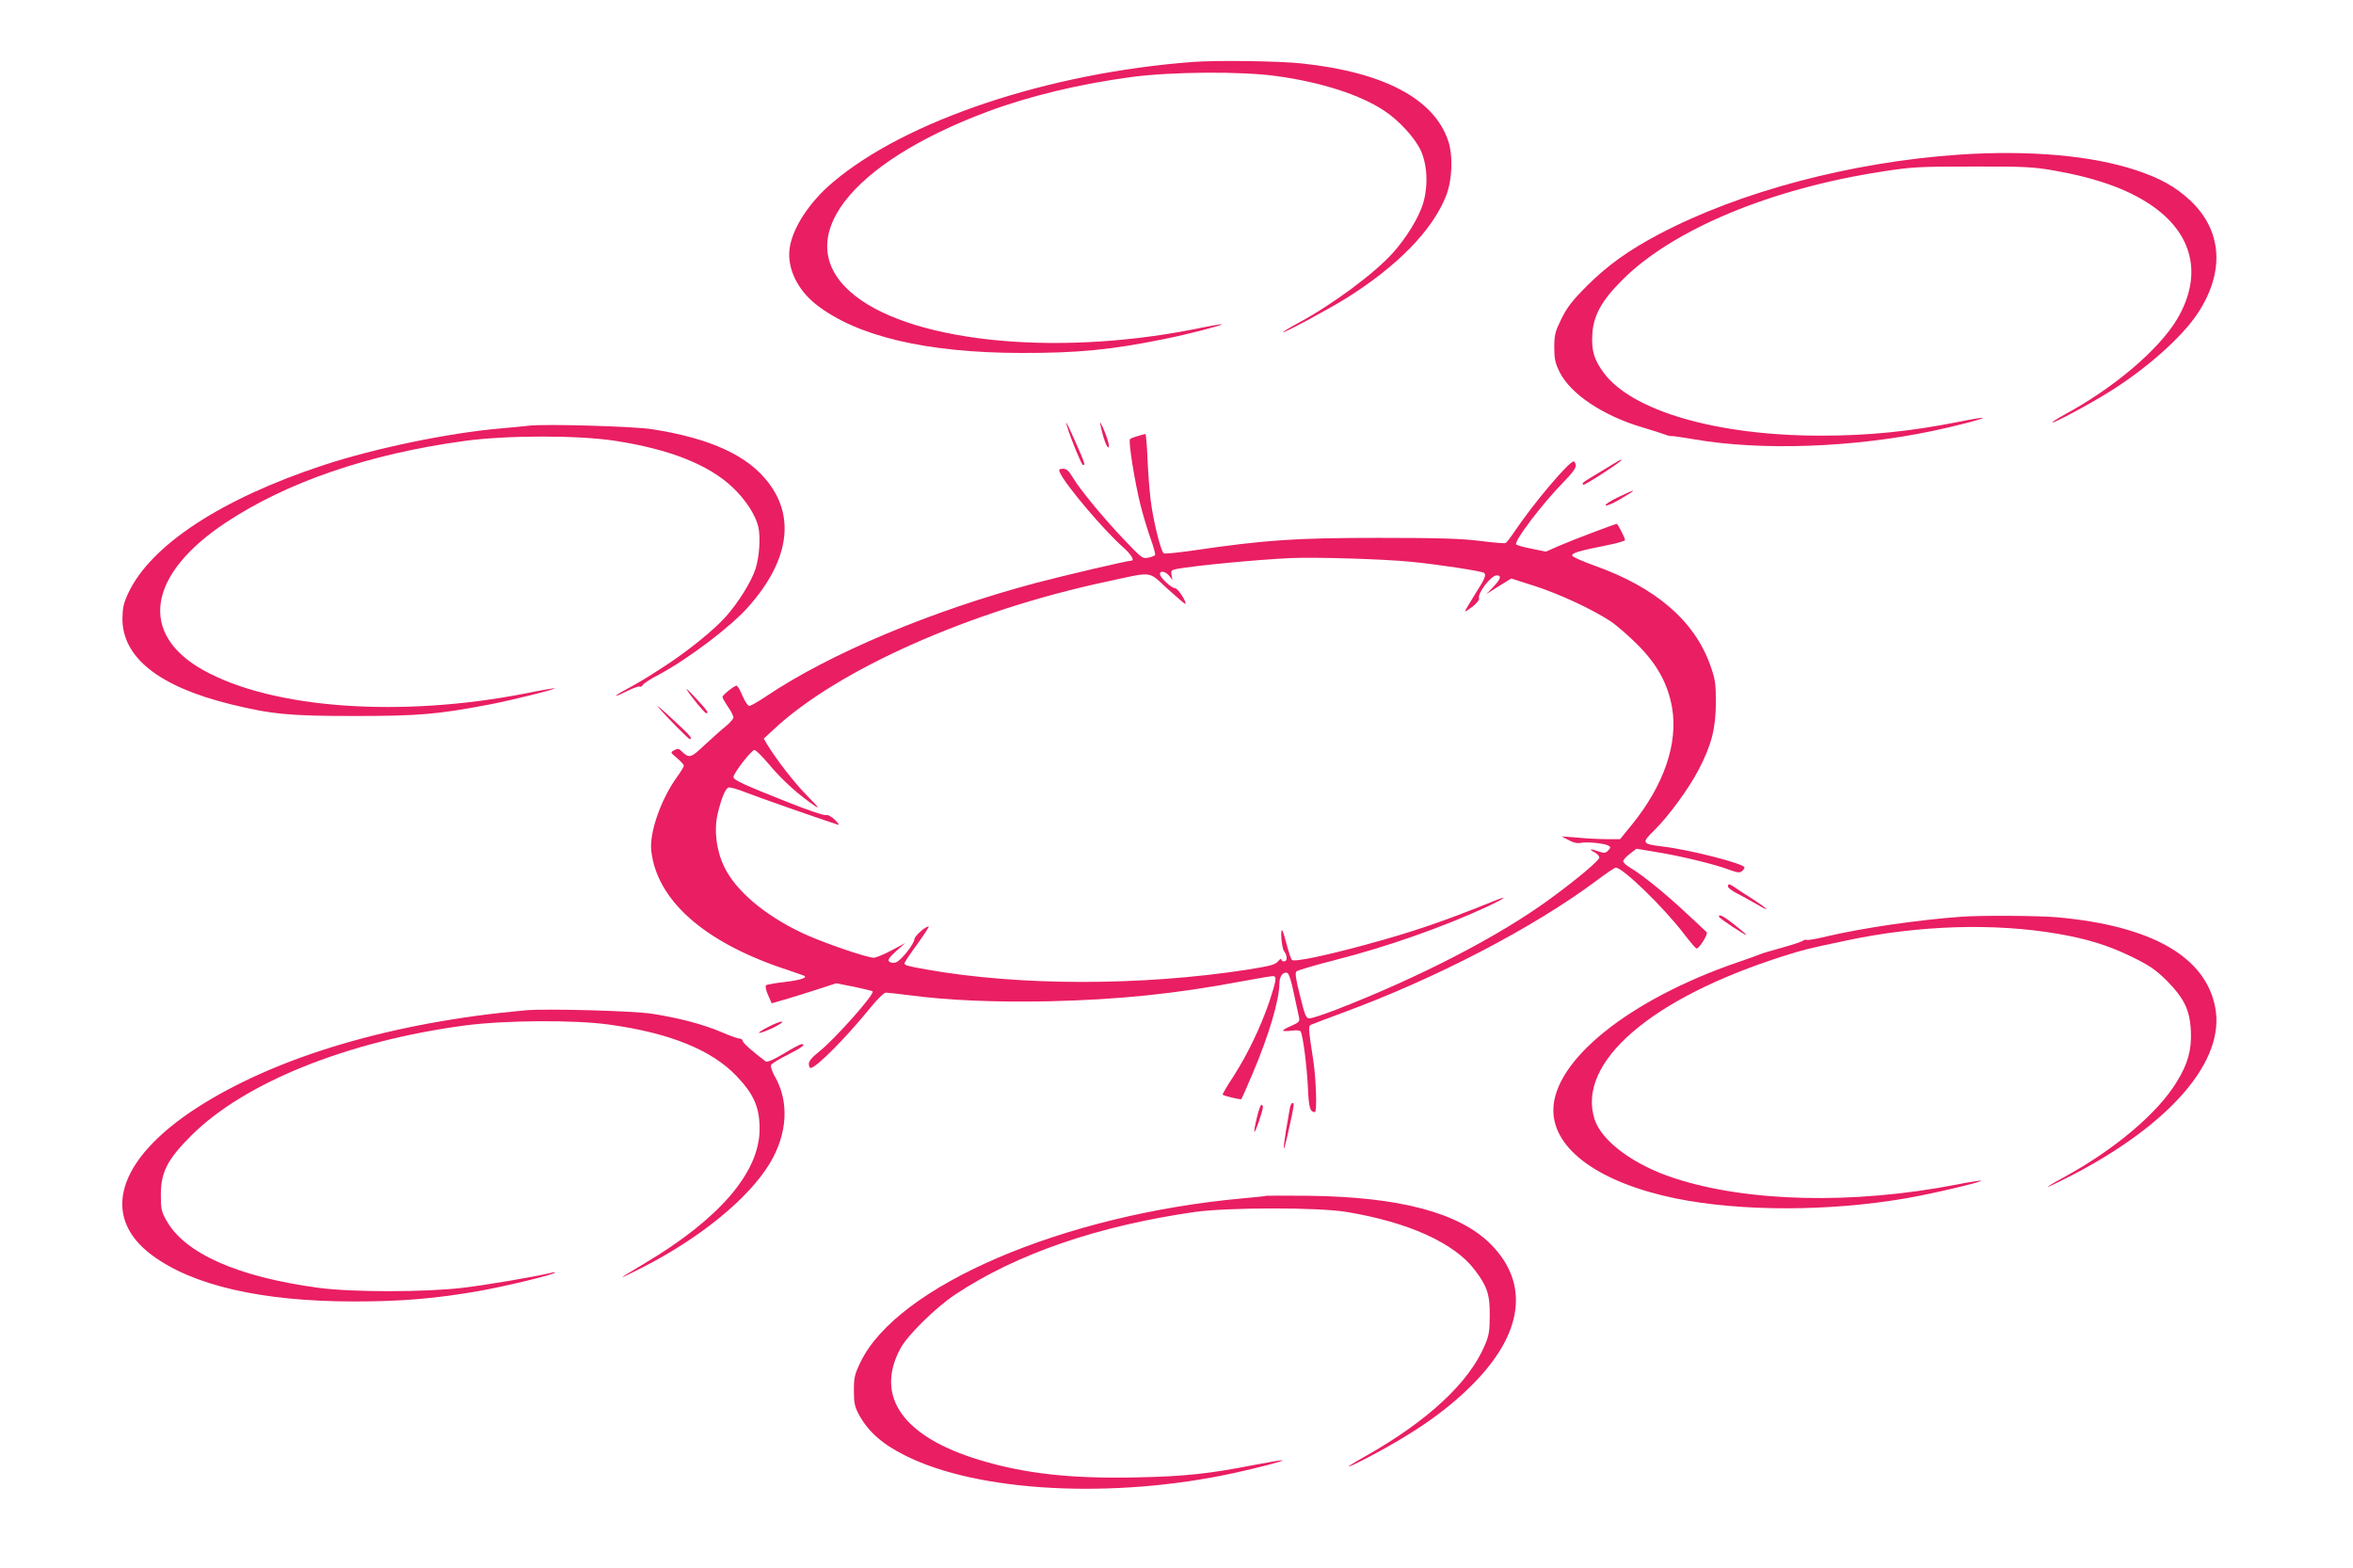
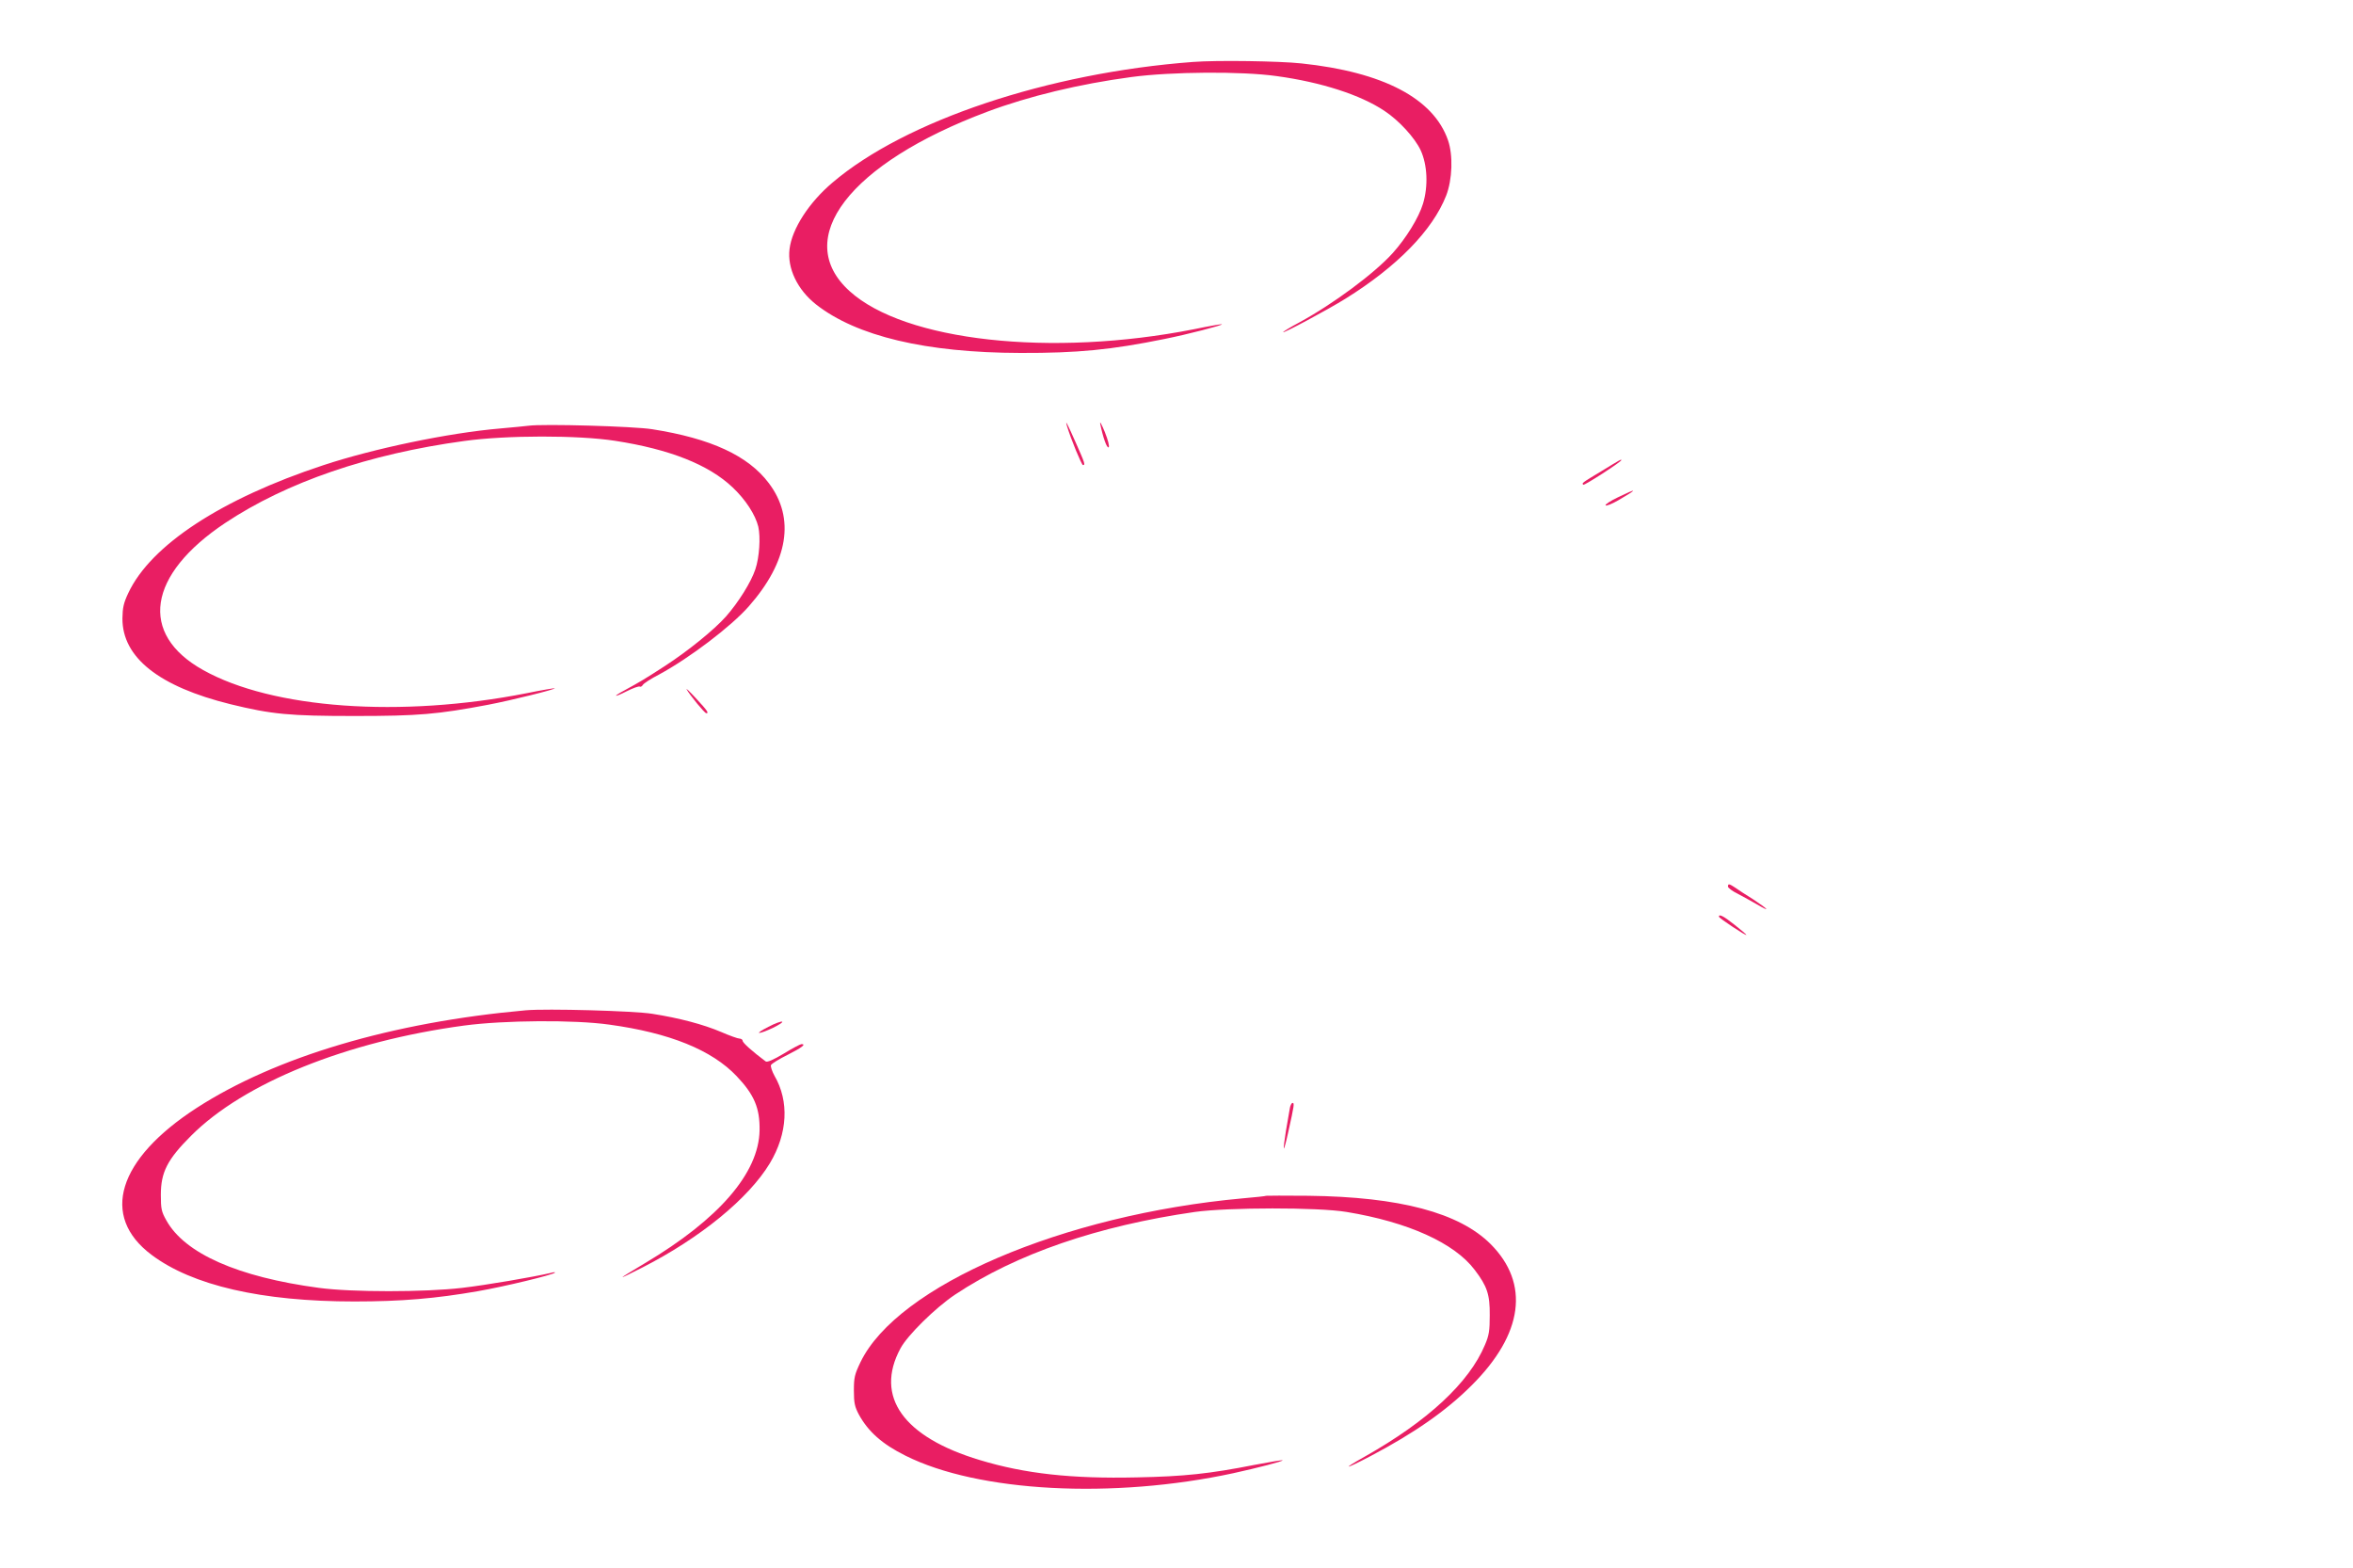
<svg xmlns="http://www.w3.org/2000/svg" version="1.0" width="1280pt" height="853pt" viewBox="0 0 1280 853" preserveAspectRatio="xMidYMid meet">
  <g transform="translate(0,853) scale(0.1,-0.1)" fill="#e91e63" stroke="none">
    <path d="M6490 8193 c-788 -59 -1565 -319 -1961 -656 -128 -108 -221 -252 -234 -362 -13 -105 43 -221 144 -301 220 -173 598 -263 1113 -264 309 -1 494 17 783 76 125 25 318 75 312 80 -1 2 -70 -10 -152 -27 -776 -153 -1573 -65 -1873 207 -316 285 -2 695 748 976 227 85 501 151 785 189 217 29 599 32 790 5 242 -33 456 -102 586 -189 79 -52 165 -146 197 -214 37 -80 42 -195 13 -291 -23 -76 -92 -188 -165 -269 -99 -110 -324 -277 -508 -377 -49 -26 -88 -50 -88 -53 0 -8 239 120 339 182 280 174 474 372 548 561 34 88 38 220 10 301 -79 228 -353 371 -797 418 -121 13 -462 18 -590 8z" />
-     <path d="M10660 7689 c-588 -40 -1197 -201 -1637 -434 -163 -86 -280 -170 -389 -279 -82 -82 -108 -116 -140 -180 -34 -70 -39 -87 -39 -155 0 -63 5 -85 28 -133 59 -121 238 -240 452 -303 50 -15 104 -32 120 -38 17 -7 33 -11 37 -9 4 1 60 -7 125 -18 364 -63 862 -45 1293 45 138 29 282 67 276 72 -2 2 -59 -7 -127 -21 -266 -53 -493 -76 -754 -76 -565 0 -1027 134 -1181 342 -53 72 -67 121 -62 208 5 102 50 184 162 296 274 275 808 498 1416 591 162 25 199 27 490 27 280 1 329 -2 440 -21 229 -40 399 -100 526 -185 234 -156 288 -383 149 -621 -99 -168 -345 -377 -615 -523 -38 -21 -68 -40 -65 -42 5 -6 200 98 307 165 202 125 397 298 483 428 149 226 134 451 -41 615 -80 74 -161 120 -294 164 -241 80 -579 110 -960 85z" />
    <path d="M5985 6225 c14 -72 37 -137 46 -128 5 5 -3 38 -21 83 -17 41 -28 62 -25 45z" />
    <path d="M5805 6210 c20 -67 79 -210 86 -210 14 0 11 9 -38 120 -48 108 -61 133 -48 90z" />
    <path d="M2875 6214 c-16 -2 -86 -9 -155 -15 -280 -24 -687 -109 -962 -200 -555 -183 -938 -435 -1060 -695 -26 -55 -31 -80 -32 -138 -1 -213 199 -371 588 -467 226 -55 319 -64 676 -64 348 0 449 9 725 61 130 25 368 84 363 90 -2 1 -71 -10 -153 -27 -685 -135 -1383 -85 -1760 126 -351 196 -303 518 120 800 334 222 779 375 1300 446 231 32 620 32 821 1 298 -46 509 -130 639 -253 71 -67 124 -149 140 -214 13 -57 6 -167 -16 -232 -23 -70 -93 -181 -160 -257 -65 -73 -206 -187 -332 -269 -114 -74 -137 -87 -219 -132 -69 -37 -59 -41 12 -5 34 17 65 28 70 25 5 -3 12 1 17 9 4 8 44 34 89 57 166 90 391 261 487 370 215 244 254 480 109 671 -112 149 -315 243 -634 293 -98 16 -594 30 -673 19z" />
-     <path d="M6190 6158 c-19 -5 -39 -13 -43 -17 -10 -10 26 -235 58 -362 13 -52 38 -133 54 -179 17 -46 28 -87 24 -91 -5 -3 -21 -10 -38 -13 -28 -7 -36 -1 -128 96 -114 119 -243 276 -282 342 -21 35 -33 46 -52 46 -20 0 -24 -4 -19 -17 24 -62 243 -321 349 -413 40 -36 61 -70 41 -70 -21 0 -362 -80 -518 -121 -568 -151 -1123 -384 -1473 -620 -40 -27 -79 -49 -87 -49 -8 0 -24 24 -37 55 -12 30 -27 55 -32 55 -13 0 -77 -51 -77 -62 0 -5 14 -29 30 -53 17 -24 30 -50 30 -58 0 -7 -19 -29 -42 -48 -24 -19 -75 -65 -115 -102 -76 -72 -84 -74 -127 -32 -13 13 -20 14 -38 4 -22 -12 -22 -12 15 -43 20 -17 37 -36 37 -41 0 -6 -16 -33 -36 -60 -89 -123 -153 -306 -141 -405 31 -265 281 -489 707 -635 58 -19 111 -38 119 -41 31 -11 -9 -25 -100 -36 -52 -6 -98 -14 -102 -18 -5 -5 0 -28 11 -53 l20 -45 83 24 c46 14 125 38 176 55 l92 30 96 -19 c53 -11 98 -22 102 -25 13 -14 -203 -257 -290 -327 -39 -31 -57 -52 -57 -67 0 -13 4 -23 9 -23 30 0 193 164 330 333 35 43 70 77 80 77 9 0 66 -6 127 -14 211 -28 470 -39 759 -33 380 9 686 40 1047 108 86 16 164 29 172 29 23 0 20 -20 -19 -139 -47 -138 -118 -286 -195 -406 -35 -53 -61 -98 -59 -100 8 -7 98 -29 102 -24 2 2 29 63 59 134 90 210 147 404 148 496 0 39 21 65 43 56 9 -3 23 -49 36 -114 13 -59 25 -118 28 -130 4 -19 -2 -26 -41 -43 -25 -10 -46 -22 -46 -26 0 -4 20 -4 45 -1 26 4 47 2 50 -4 13 -19 35 -196 40 -308 5 -108 11 -130 38 -131 12 0 7 170 -8 275 -31 204 -30 193 -4 204 13 6 87 33 164 62 506 186 1040 464 1382 720 50 38 97 69 103 69 38 0 260 -216 368 -357 35 -46 67 -83 71 -83 15 0 65 80 55 89 -5 5 -58 55 -119 111 -110 103 -233 202 -299 241 -20 12 -36 27 -36 34 0 7 16 25 36 40 l36 28 107 -18 c131 -21 317 -66 394 -95 46 -17 61 -19 72 -10 8 7 15 16 15 21 0 20 -295 96 -445 114 -115 14 -117 19 -44 90 76 75 189 229 241 331 69 133 92 224 92 364 0 102 -3 124 -30 200 -86 243 -297 425 -633 544 -63 23 -116 46 -118 53 -5 14 34 26 180 55 59 11 107 25 107 30 0 11 -39 88 -45 88 -10 0 -247 -90 -313 -119 l-73 -32 -77 16 c-42 8 -80 19 -84 23 -15 15 140 220 257 339 49 50 69 78 67 93 -2 11 -7 20 -11 20 -26 0 -218 -227 -319 -377 -23 -34 -46 -64 -51 -67 -4 -3 -66 2 -137 11 -102 13 -217 17 -554 17 -453 0 -615 -11 -1005 -68 -85 -12 -159 -20 -164 -16 -14 8 -48 137 -66 250 -9 52 -18 164 -22 248 -3 83 -9 152 -12 151 -3 0 -22 -5 -41 -11z m1485 -684 c145 -14 380 -50 397 -60 15 -10 8 -29 -47 -115 -30 -48 -55 -90 -55 -94 0 -4 18 8 41 25 22 18 38 38 35 45 -10 27 65 125 96 125 28 0 22 -20 -19 -63 l-38 -39 68 43 68 42 128 -41 c139 -45 316 -128 414 -193 34 -23 100 -81 147 -128 107 -108 163 -212 186 -341 33 -194 -44 -420 -217 -634 l-66 -81 -69 0 c-38 0 -109 3 -159 8 l-90 7 38 -20 c27 -15 47 -19 68 -15 33 7 129 -3 150 -16 12 -7 11 -11 -3 -26 -15 -15 -22 -15 -51 -5 -45 16 -58 14 -24 -4 15 -8 27 -21 27 -29 0 -16 -124 -120 -272 -228 -277 -202 -705 -423 -1158 -599 -68 -26 -134 -48 -146 -48 -19 0 -25 13 -52 123 -24 94 -28 125 -19 133 7 6 102 34 212 62 279 71 584 178 828 291 96 45 117 63 35 30 -279 -113 -444 -169 -698 -238 -228 -62 -390 -95 -402 -83 -5 5 -18 42 -28 82 -10 39 -21 74 -24 78 -13 13 -4 -95 9 -112 19 -26 19 -56 0 -56 -8 0 -15 5 -15 11 0 6 -8 1 -18 -11 -15 -18 -42 -25 -167 -45 -576 -89 -1239 -89 -1745 1 -103 18 -120 23 -120 34 0 4 31 51 70 104 38 53 66 96 62 96 -19 0 -77 -52 -78 -70 -2 -27 -75 -119 -102 -126 -13 -4 -29 -1 -35 5 -9 9 0 22 38 57 l50 44 -75 -40 c-41 -22 -85 -40 -97 -40 -38 0 -288 86 -390 135 -203 96 -359 228 -422 357 -44 89 -58 200 -37 291 20 84 41 136 59 143 8 3 49 -9 92 -26 60 -24 400 -143 502 -176 11 -4 5 6 -15 26 -20 19 -40 29 -49 26 -8 -4 -99 27 -202 68 -253 100 -301 123 -301 139 0 21 98 147 114 147 8 0 44 -36 80 -79 63 -75 138 -145 216 -202 66 -48 65 -43 -10 33 -66 66 -169 199 -219 282 l-16 28 55 51 c347 324 1064 643 1805 802 265 57 227 61 336 -38 52 -47 95 -84 97 -82 9 9 -41 85 -55 85 -20 0 -83 58 -83 77 0 21 30 15 50 -9 l18 -23 -5 27 c-4 22 -1 27 24 32 91 18 432 51 623 60 137 6 503 -5 655 -20z" />
    <path d="M8715 5969 c-113 -68 -111 -67 -102 -76 6 -5 207 125 207 134 0 6 -7 2 -105 -58z" />
    <path d="M8802 5825 c-40 -19 -71 -39 -68 -44 4 -5 36 8 72 29 105 61 103 67 -4 15z" />
    <path d="M3735 4780 c18 -32 98 -130 107 -130 16 0 6 14 -56 81 -32 35 -55 57 -51 49z" />
-     <path d="M3580 4684 c44 -52 164 -174 172 -174 19 0 1 21 -95 109 -56 52 -91 82 -77 65z" />
    <path d="M9400 3707 c0 -7 24 -25 53 -39 28 -15 76 -41 105 -58 77 -45 63 -28 -20 27 -40 25 -85 54 -100 65 -32 21 -38 22 -38 5z" />
    <path d="M9351 3543 c0 -8 149 -106 149 -99 0 3 -29 27 -64 55 -60 48 -87 61 -85 44z" />
-     <path d="M10670 3543 c-235 -17 -538 -61 -733 -107 -56 -14 -105 -22 -110 -19 -4 2 -13 0 -20 -5 -7 -5 -57 -22 -112 -37 -55 -15 -109 -31 -120 -36 -11 -5 -66 -25 -123 -44 -590 -203 -1002 -534 -1002 -805 0 -214 253 -395 668 -480 352 -71 832 -71 1249 1 136 23 417 89 410 96 -3 2 -63 -7 -133 -21 -562 -109 -1137 -96 -1537 35 -218 71 -393 200 -432 318 -102 310 306 662 1030 891 112 35 118 37 341 84 391 83 801 96 1149 36 163 -28 276 -64 404 -126 93 -46 126 -68 186 -127 96 -97 128 -161 133 -276 5 -101 -16 -178 -76 -275 -103 -171 -338 -369 -614 -520 -49 -26 -88 -50 -88 -53 0 -2 62 28 138 67 535 280 826 621 773 907 -51 278 -346 447 -861 493 -105 9 -411 11 -520 3z" />
    <path d="M2860 3034 c-727 -65 -1360 -253 -1790 -531 -431 -279 -526 -589 -246 -799 222 -167 599 -254 1104 -254 255 0 443 16 672 56 144 25 409 89 419 101 3 3 -7 3 -24 -2 -94 -22 -352 -66 -481 -81 -205 -24 -600 -24 -779 0 -441 59 -730 187 -830 367 -27 48 -30 63 -30 139 0 123 35 192 164 321 287 288 847 514 1486 600 217 29 599 32 790 5 328 -45 557 -138 692 -280 96 -101 127 -174 125 -295 -4 -232 -221 -483 -624 -723 -159 -95 -161 -98 -13 -23 315 161 577 375 693 567 97 162 106 337 25 476 -13 24 -22 50 -19 58 3 7 44 33 91 56 77 39 102 58 75 58 -6 0 -50 -23 -97 -52 -57 -34 -90 -48 -98 -42 -72 54 -125 101 -125 112 0 6 -8 12 -17 12 -9 0 -54 16 -100 36 -96 41 -228 76 -375 99 -99 16 -575 29 -688 19z" />
-     <path d="M4180 2944 c-36 -18 -58 -33 -50 -33 24 0 135 54 125 61 -6 3 -39 -9 -75 -28z" />
+     <path d="M4180 2944 c-36 -18 -58 -33 -50 -33 24 0 135 54 125 61 -6 3 -39 -9 -75 -28" />
    <path d="M7016 2498 c-3 -18 -13 -73 -21 -122 -8 -49 -13 -91 -11 -94 2 -2 13 39 24 90 33 148 34 158 23 158 -5 0 -13 -15 -15 -32z" />
-     <path d="M6837 2449 c-10 -40 -16 -74 -13 -76 5 -5 46 115 46 134 0 7 -4 13 -8 13 -5 0 -16 -32 -25 -71z" />
    <path d="M6888 2025 c-2 -2 -59 -8 -128 -14 -978 -89 -1878 -475 -2079 -891 -32 -67 -36 -83 -36 -155 0 -68 5 -88 27 -130 51 -93 127 -161 254 -224 395 -198 1127 -237 1784 -95 128 28 272 65 267 70 -2 2 -70 -9 -153 -25 -243 -48 -383 -63 -641 -68 -353 -8 -608 20 -852 94 -417 125 -574 345 -433 607 38 72 191 222 297 293 334 222 776 374 1305 450 181 25 669 26 825 0 335 -55 587 -169 697 -315 68 -89 83 -134 82 -247 0 -84 -4 -110 -26 -161 -86 -206 -312 -415 -654 -608 -130 -73 -111 -72 30 2 241 127 413 247 552 386 280 279 317 553 103 768 -171 171 -495 257 -991 263 -125 1 -229 1 -230 0z" />
  </g>
</svg>